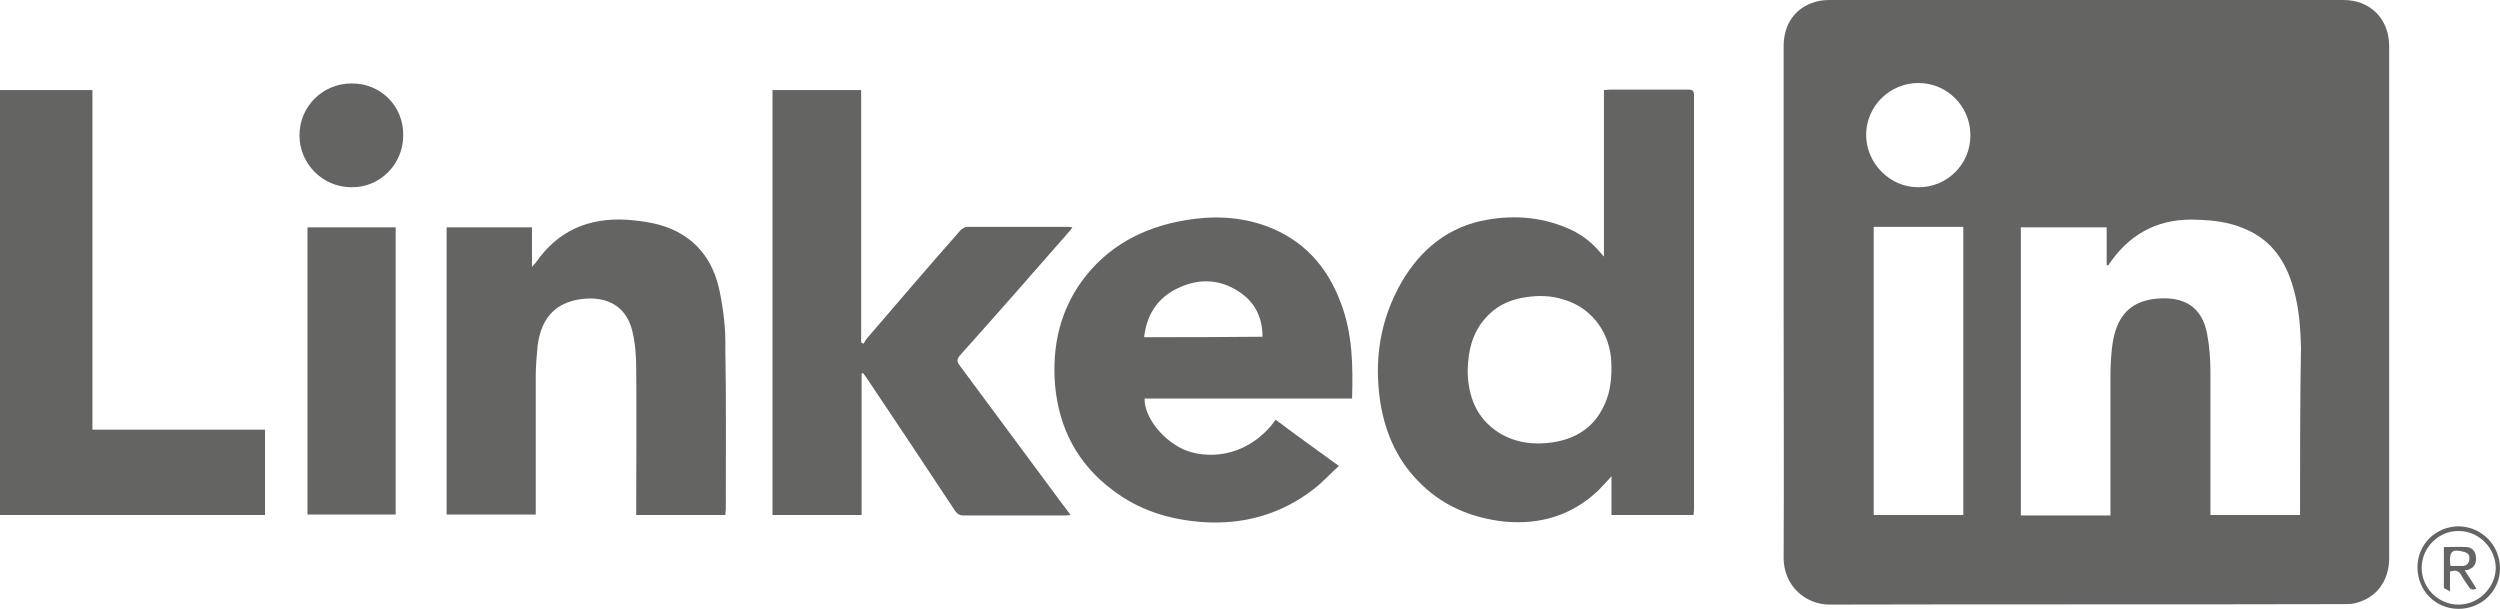
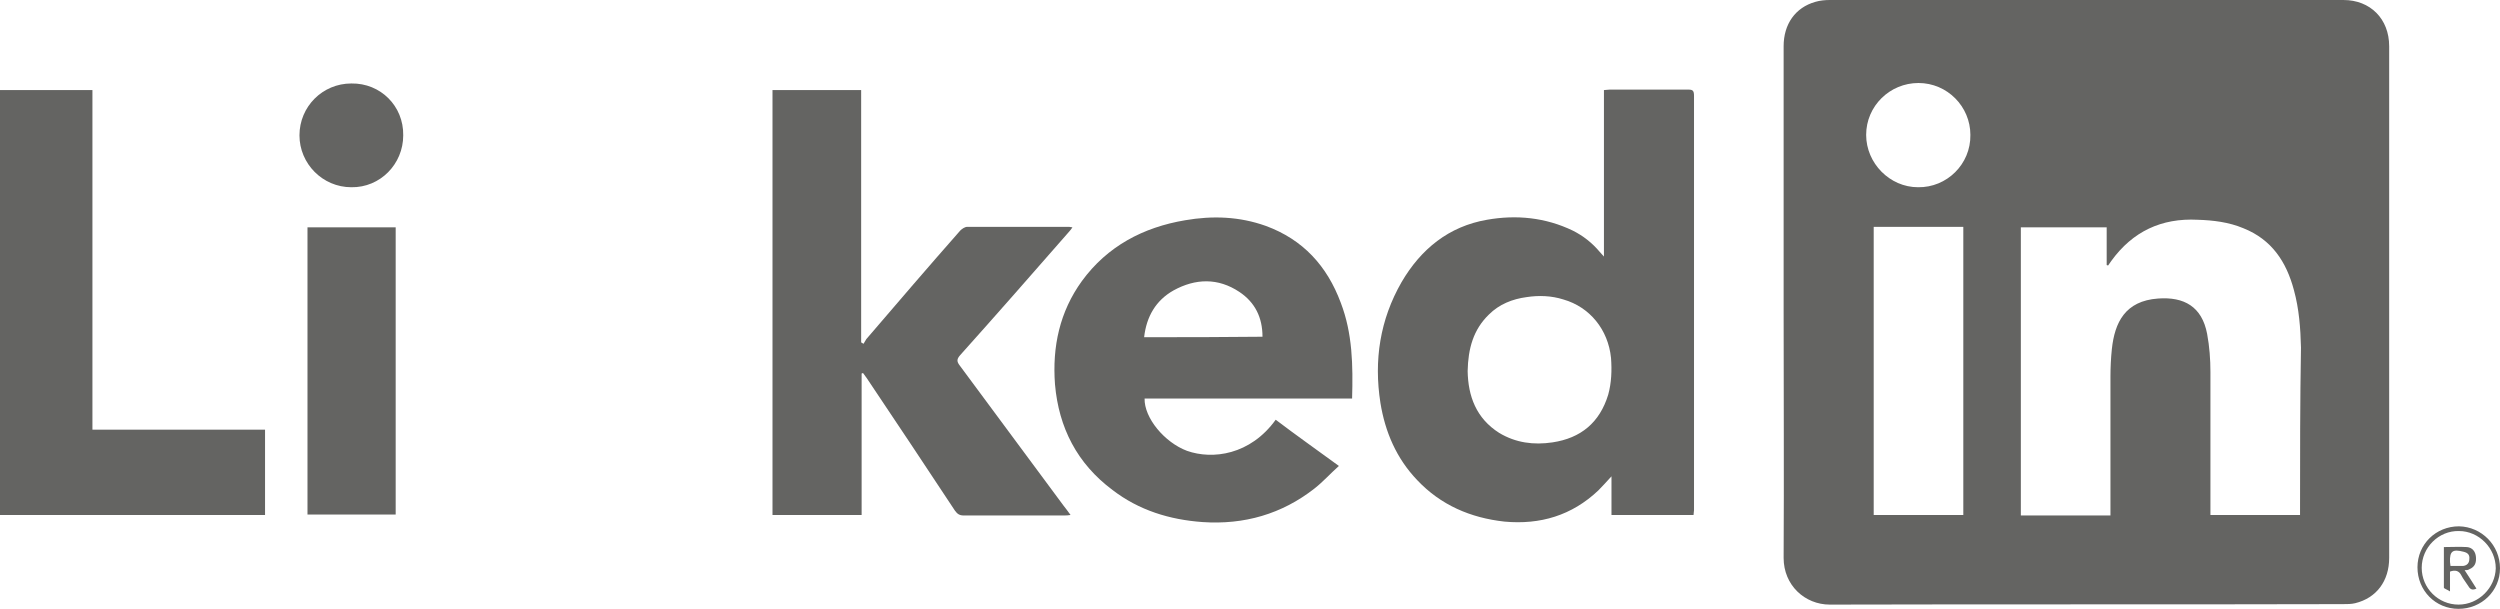
<svg xmlns="http://www.w3.org/2000/svg" id="LI-Logo_xA0_Afbeelding_1_" x="0px" y="0px" viewBox="0 0 530.1 129.1" style="enable-background:new 0 0 530.1 129.1;" xml:space="preserve">
  <style type="text/css">	.st0{fill:#646462;}</style>
  <g>
-     <path class="st0" d="M506.6,64.2c0,18,0,36.1,0,54.1C506.6,100.3,506.6,82.2,506.6,64.2c0-18.1,0-36.3,0-54.4  C506.6,27.9,506.6,46,506.6,64.2z" />
+     <path class="st0" d="M506.6,64.2c0,18,0,36.1,0,54.1C506.6,100.3,506.6,82.2,506.6,64.2C506.6,27.9,506.6,46,506.6,64.2z" />
    <path class="st0" d="M506.6,9.8c0-5.8-4-9.8-9.7-9.8C460.6,0,424.3,0,388,0c-1,0-2.1,0.1-3.1,0.4c-4.2,1.2-6.7,4.7-6.7,9.4  c0,18.6,0,37.3,0,55.9c0,17.5,0.1,35.1,0,52.6c0,5.8,4.5,9.9,9.8,9.9c36.3-0.1,72.5,0,108.8-0.1c0.9,0,1.8,0,2.6-0.2  c4.5-1.1,7.2-4.7,7.2-9.6c0-18,0-36.1,0-54.1C506.6,46,506.6,27.9,506.6,9.8z M416.3,109.2c-6.3,0-12.6,0-19,0  c0-20.3,0-40.6,0-61.1c6.4,0,12.6,0,19,0C416.3,68.5,416.3,88.8,416.3,109.2z M406.7,39.7c-6,0-11-5.1-11-11.1c0-6.1,5-11,11.1-11  c6.1,0,11,5,11,11C417.9,34.8,412.8,39.8,406.7,39.7z M487.7,108.2c0,0.3,0,0.6,0,1c-6.3,0-12.6,0-19,0c0-0.5,0-1,0-1.4  c0-9.6,0-19.2,0-28.9c0-2.7-0.2-5.4-0.7-8.1c-1.1-5.8-4.9-7.9-10.4-7.5c-7,0.5-9.2,5.1-9.8,10.7c-0.2,1.9-0.3,3.9-0.3,5.9  c0,9.3,0,18.5,0,27.8c0,0.5,0,0.9,0,1.6c-6.4,0-12.7,0-19,0c0-20.4,0-40.7,0-61.1c6,0,12,0,18.2,0c0,2.7,0,5.4,0,8  c0.1,0,0.2,0.1,0.3,0.1c0.2-0.3,0.5-0.7,0.7-1c4.5-6.2,10.6-9.1,18.3-8.7c3.3,0.1,6.6,0.5,9.7,1.8c6,2.4,9.1,7.1,10.7,13.1  c1.1,4,1.4,8.1,1.5,12.2C487.7,85.1,487.7,96.7,487.7,108.2z" />
    <path class="st0" d="M358,19c-5.6,0-11.1,0-16.7,0c-0.4,0-0.8,0.1-1.2,0.1c0,11.8,0,23.4,0,35.3c-0.4-0.4-0.6-0.7-0.9-1  c-1.6-1.9-3.5-3.4-5.7-4.5c-5.8-2.8-12-3.4-18.2-2.3c-8.1,1.4-14,6.2-18.1,13.2c-4.6,8-5.9,16.6-4.5,25.6c1,6.2,3.4,11.8,7.8,16.4  c5,5.3,11.3,8,18.5,8.8c7.6,0.7,14.3-1.3,19.9-6.6c0.9-0.9,1.7-1.8,2.8-3c0,2.9,0,5.5,0,8.2c5.9,0,11.6,0,17.4,0  c0-0.4,0.1-0.7,0.1-1c0-29.3,0-58.6,0-87.9C359.2,19.2,358.9,19,358,19z M341,83.7c-1.8,5.9-5.8,9.2-11.8,10.1  c-4,0.6-7.8,0.1-11.3-2c-4.9-3.1-6.6-7.8-6.7-13.1c0.1-4.8,1.2-8.8,4.5-12c2.2-2.2,5-3.3,8-3.7c2.6-0.4,5.3-0.3,7.8,0.5  c5.6,1.6,9.5,6.4,10.1,12.4C341.8,78.5,341.7,81.2,341,83.7z" />
    <path class="st0" d="M203.5,77.5c-0.7-0.9-0.6-1.4,0.1-2.2c7.8-8.7,15.5-17.5,23.2-26.3c0.2-0.2,0.4-0.5,0.6-0.8  c-0.3,0-0.5-0.1-0.7-0.1c-7.2,0-14.4,0-21.6,0c-0.5,0-1.1,0.4-1.5,0.8c-6.7,7.6-13.3,15.3-19.9,23c-0.2,0.3-0.4,0.7-0.6,1  c-0.2-0.1-0.3-0.2-0.5-0.3c0-17.8,0-35.6,0-53.5c-6.4,0-12.6,0-18.8,0c0,30.1,0,60.1,0,90.1c6.3,0,12.5,0,18.9,0c0-10.1,0-20,0-30  c0.1,0,0.2-0.1,0.3-0.1c0.3,0.4,0.5,0.7,0.8,1.1c6.3,9.4,12.5,18.7,18.7,28.1c0.5,0.7,1,1,1.8,1c7.1,0,14.2,0,21.4,0  c0.4,0,0.7,0,1.3-0.1c-0.6-0.8-1-1.4-1.5-2C218.2,97.3,210.8,87.4,203.5,77.5z" />
    <path class="st0" d="M268.4,47.9c-5.6-2-11.3-2.2-17.1-1.2c-8.9,1.5-16.5,5.5-21.9,12.9c-4.7,6.5-6.3,13.9-5.7,21.9  c0.8,9.2,4.7,16.8,12.2,22.4c5.6,4.3,12.1,6.3,19.1,6.8c8.8,0.6,16.8-1.7,23.7-7.1c1.8-1.4,3.4-3.2,5.2-4.8c-2.5-1.8-4.7-3.4-6.9-5  c-2.2-1.6-4.4-3.2-6.5-4.8c-5.4,7.5-13.4,8.5-18.8,6.6c-4.8-1.8-9.1-7-9-11.1c14.6,0,29.3,0,44,0c0.2-7,0.1-13.8-2.4-20.3  C281.4,56.4,276.3,50.8,268.4,47.9z M242.6,71.5c0.5-4.4,2.5-7.8,6.2-9.9c4.7-2.6,9.5-2.7,14,0.3c3.3,2.2,4.9,5.4,4.9,9.5  C259.3,71.5,251,71.5,242.6,71.5z" />
-     <path class="st0" d="M152.6,61.8c-1.1-5.4-3.8-9.9-8.9-12.6c-3.4-1.8-7-2.3-10.7-2.6c-8.2-0.5-14.7,2.3-19.4,9.1  c-0.2,0.2-0.4,0.4-0.8,0.9c0-3,0-5.7,0-8.4c-6.1,0-12.1,0-18.1,0c0,20.3,0,40.6,0,60.9c6.3,0,12.6,0,18.9,0c0-0.6,0-1.1,0-1.6  c0-9.3,0-18.5,0-27.8c0-2.1,0.2-4.3,0.4-6.4c0.8-6.4,4.4-9.7,10.6-10c4.9-0.2,8.4,2.2,9.5,7c0.6,2.5,0.8,5.2,0.8,7.8  c0.1,9.9,0,19.8,0,29.7c0,0.5,0,0.9,0,1.4c6.4,0,12.6,0,18.9,0c0-0.5,0.1-0.8,0.1-1.2c0-11.4,0.1-22.8-0.1-34.1  C153.9,69.7,153.4,65.7,152.6,61.8z" />
    <path class="st0" d="M19.6,19.1c-6.6,0-13.1,0-19.6,0c0,30.1,0,60.1,0,90.1c18.8,0,37.5,0,56.2,0c0-6.1,0-12.1,0-18.1  c-12.2,0-24.3,0-36.6,0C19.6,67,19.6,43.1,19.6,19.1z" />
    <path class="st0" d="M65.2,109.1c6.3,0,12.4,0,18.7,0c0-20.4,0-40.7,0-60.9c-6.3,0-12.5,0-18.7,0C65.2,68.5,65.2,88.8,65.2,109.1z" />
    <path class="st0" d="M74.5,17.7c-6.1,0-11,4.9-11,11c0,6,4.9,11,11,11c6.1,0.1,11-4.9,11-11C85.6,22.5,80.7,17.6,74.5,17.7z" />
    <path class="st0" d="M521.4,111.6c-4.9,0-8.8,3.8-8.8,8.7c0,4.9,3.8,8.8,8.7,8.8c4.9,0,8.8-3.8,8.8-8.6  C530.1,115.6,526.2,111.7,521.4,111.6z M521.3,128.2c-4.3,0-7.8-3.5-7.8-7.8c0-4.3,3.6-7.9,7.9-7.8c4.2,0,7.8,3.6,7.8,7.9  C529.1,124.6,525.6,128.2,521.3,128.2z" />
    <path class="st0" d="M523.6,120.7c1.2-0.5,1.5-1.4,1.4-2.6c-0.1-1.2-0.8-2-1.9-2.1c-1.6-0.1-3.2,0-4.9,0c0,2.9,0,5.8,0,8.6  c0,0.2,0.7,0.4,1.3,0.8c0-1.7,0-2.9,0-4.2c1.1-0.4,1.9-0.2,2.4,0.8c0.4,0.8,1,1.5,1.5,2.3c0.4,0.7,0.9,0.9,1.7,0.5  c-0.8-1.3-1.6-2.5-2.5-3.9C523,120.9,523.3,120.9,523.6,120.7z M519.6,120c0-0.3-0.1-0.6-0.1-0.8c-0.1-2.4,0.6-2.8,2.9-2.2  c0.8,0.2,1.3,0.6,1.2,1.5c0,0.9-0.5,1.4-1.3,1.5C521.6,120,520.6,120,519.6,120z" />
  </g>
</svg>